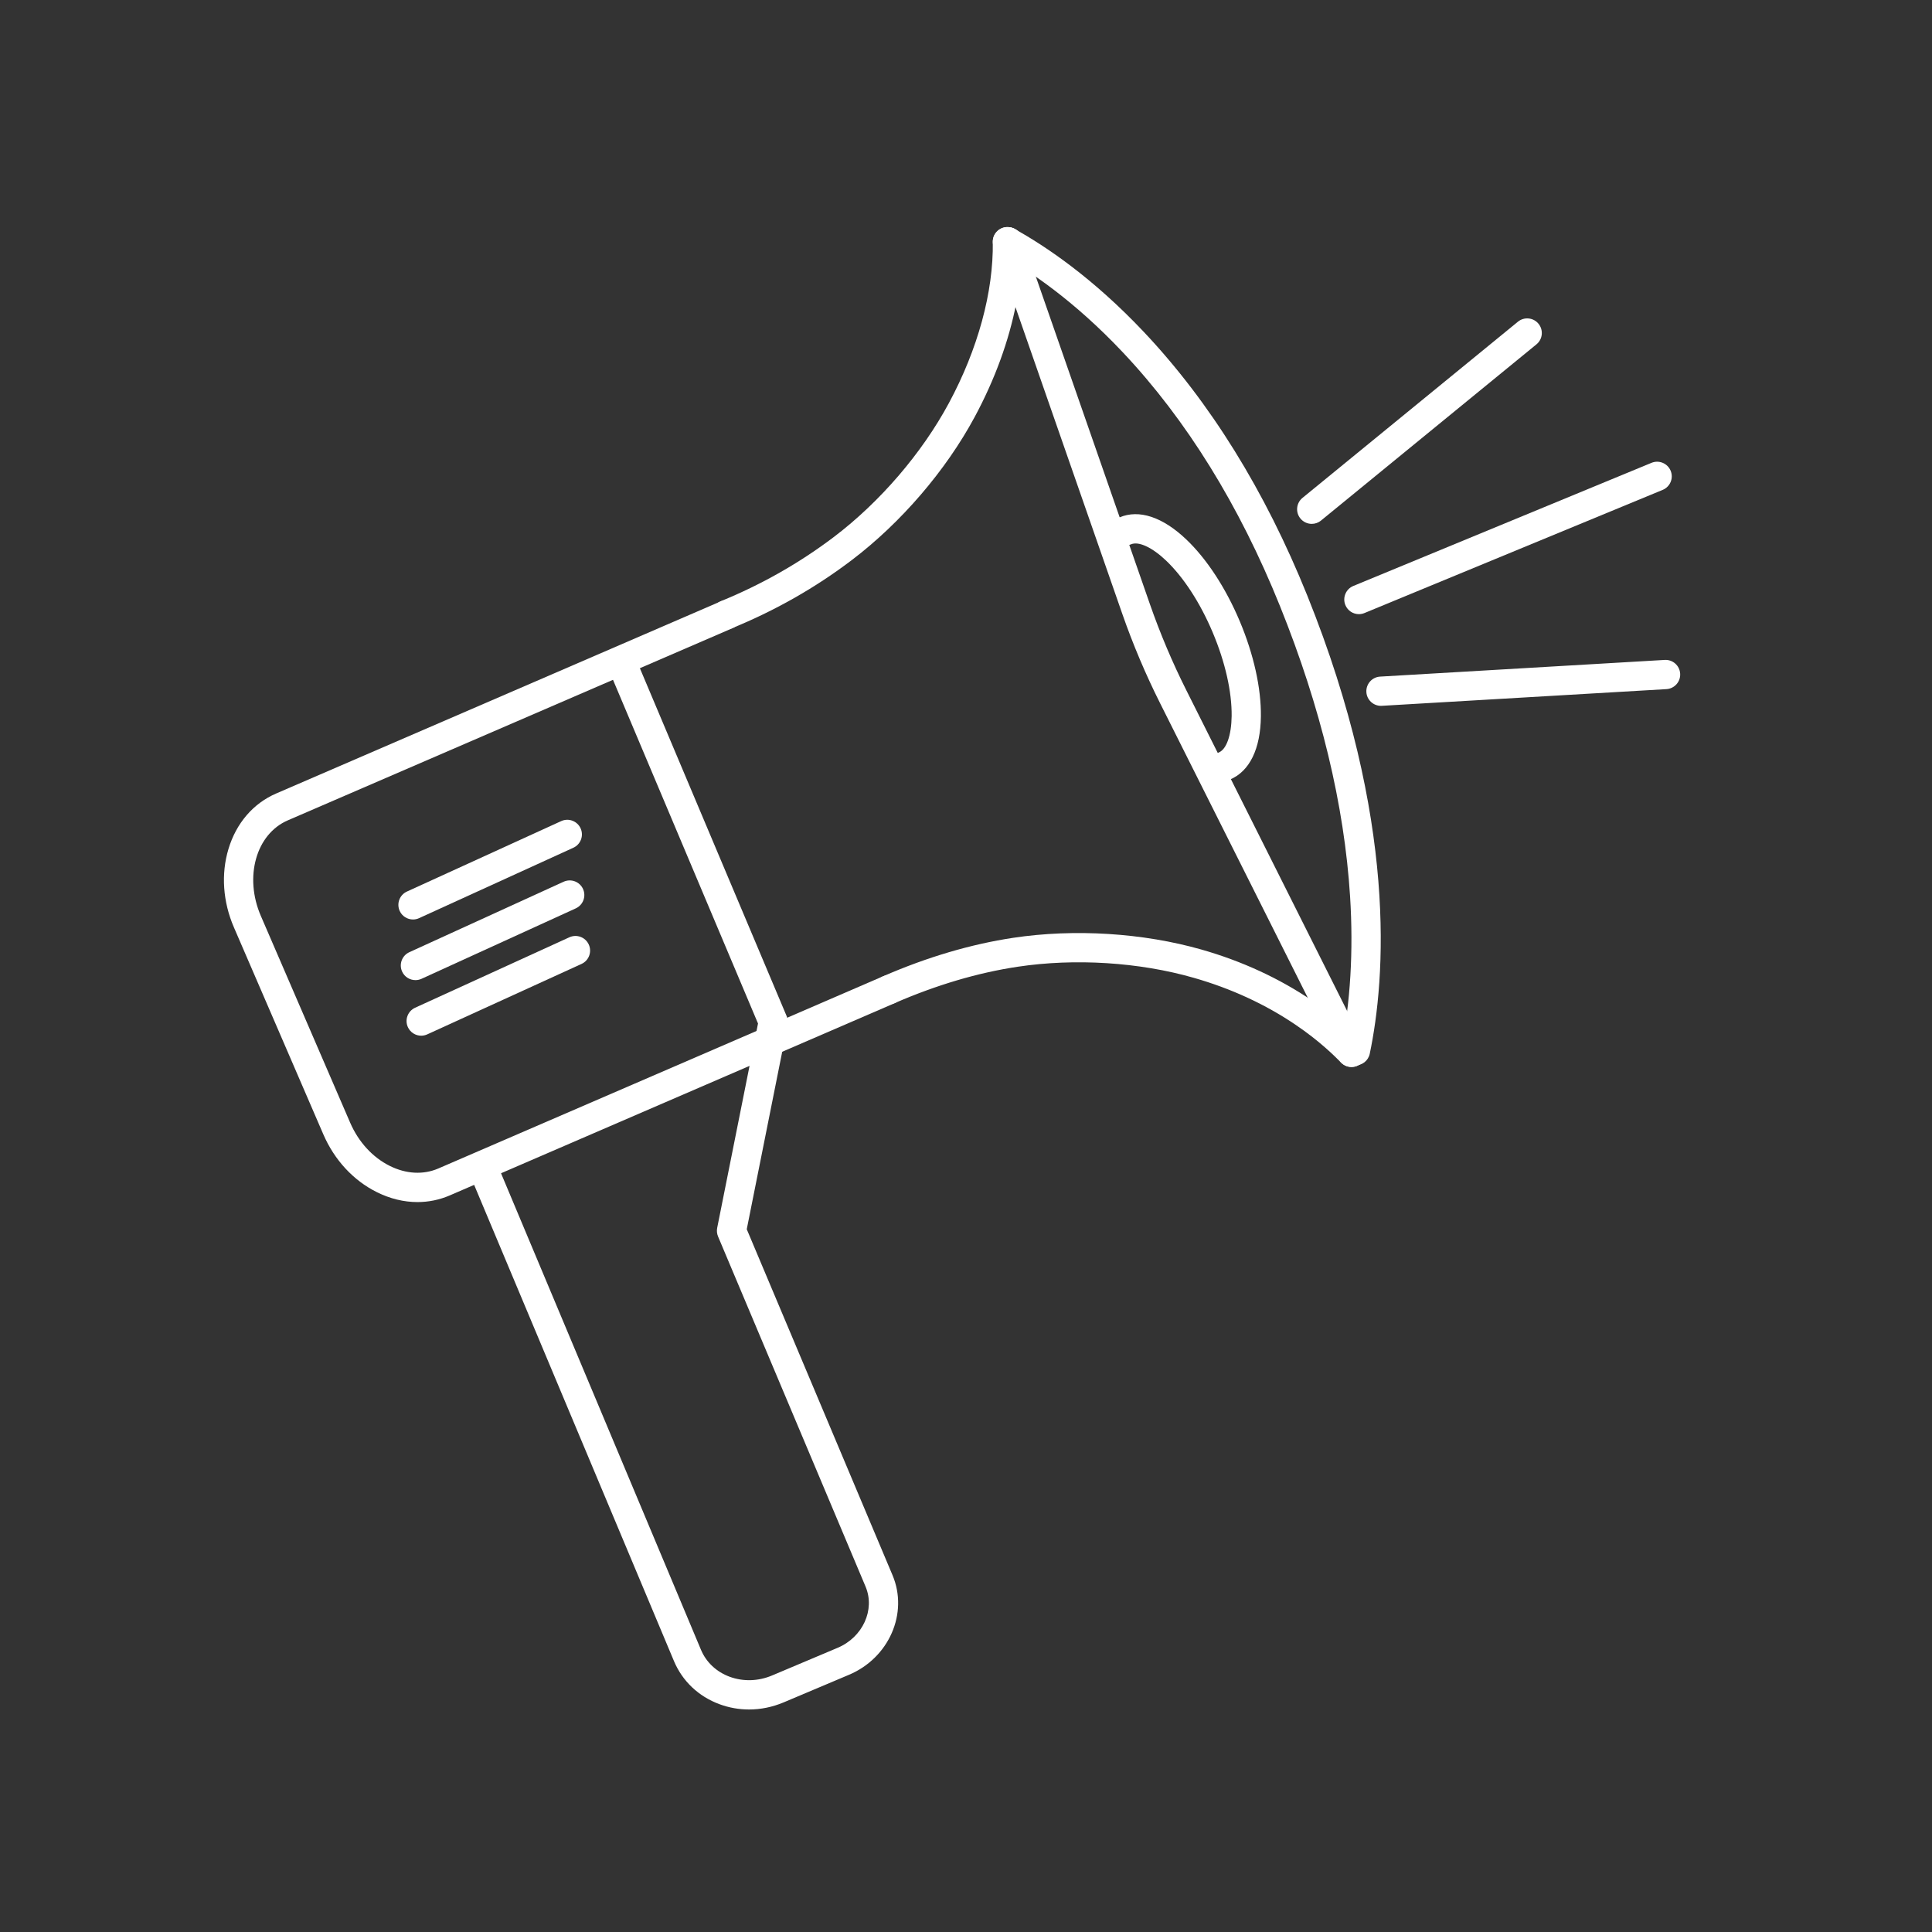
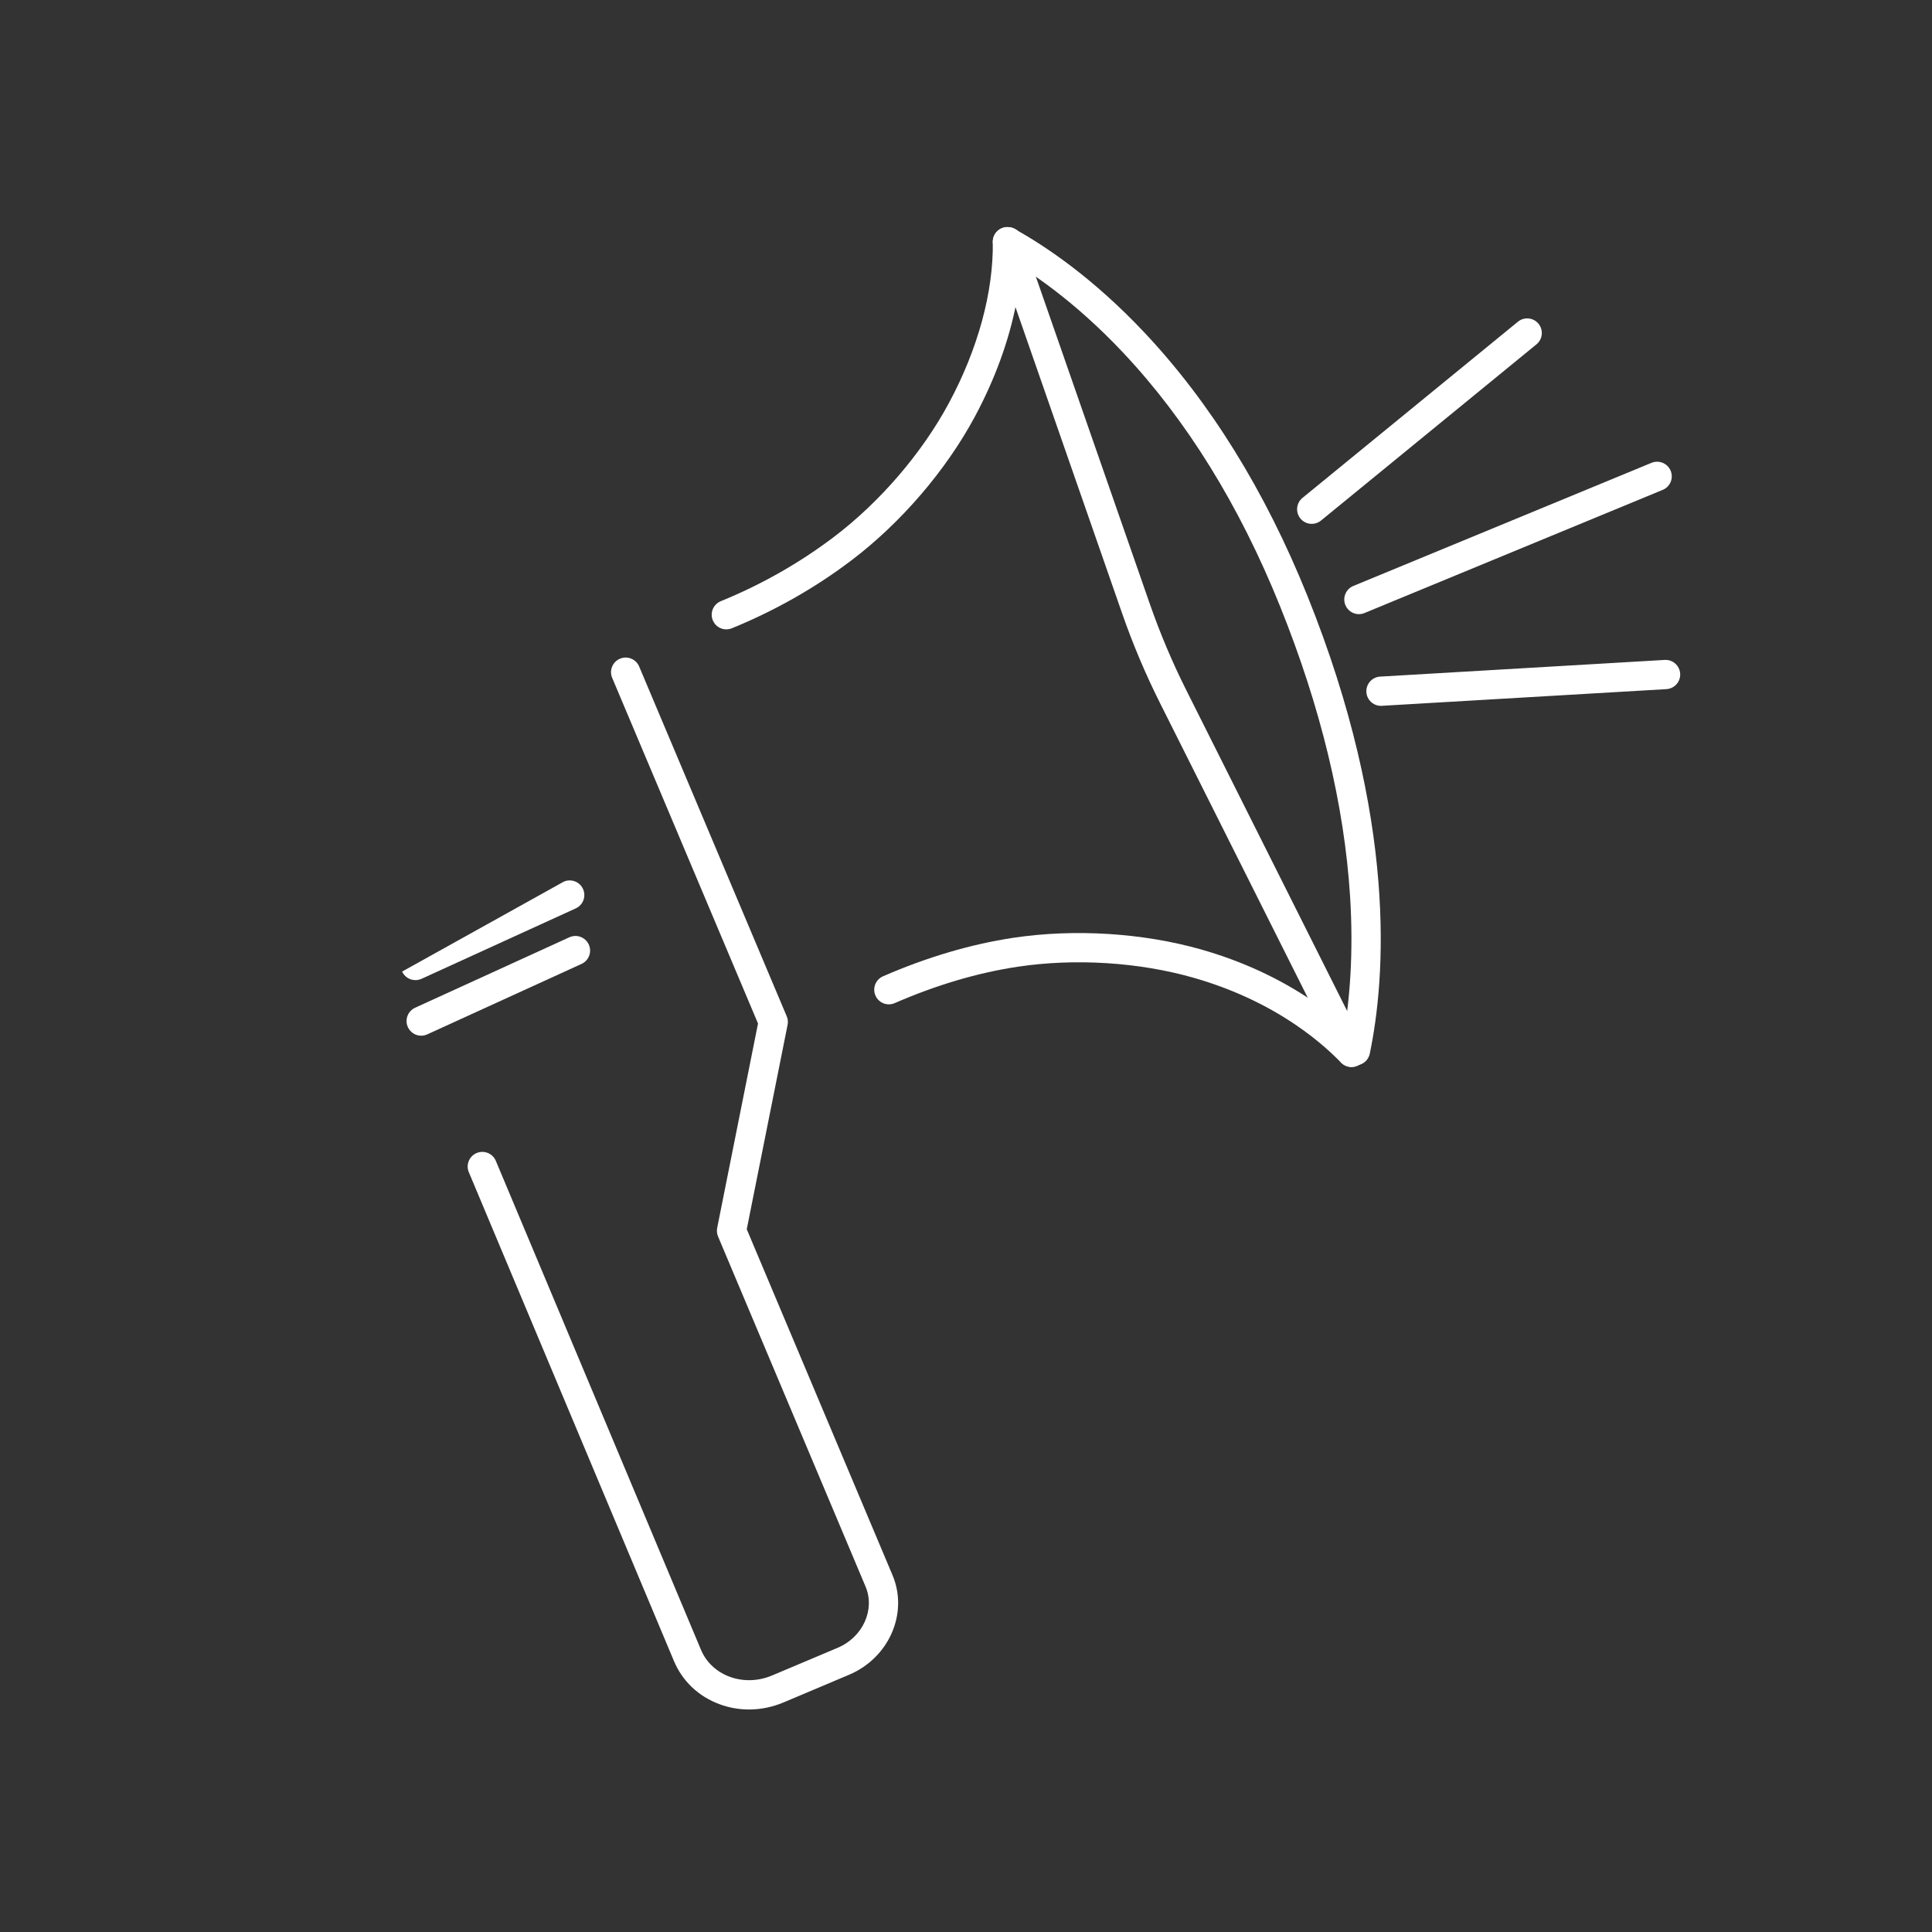
<svg xmlns="http://www.w3.org/2000/svg" width="52" height="52" viewBox="0 0 52 52" fill="none">
  <rect x="0" y="0" width="52" height="52" fill="#333333" stroke="none" />
  <path d="M35.306 14.1C35.192 14.1 35.079 14.051 35.001 13.956C34.863 13.787 34.888 13.539 35.056 13.401L40.855 8.659C41.023 8.521 41.272 8.546 41.409 8.714C41.547 8.882 41.522 9.131 41.354 9.268L35.555 14.011C35.482 14.071 35.394 14.1 35.306 14.1Z" fill="white" />
-   <path d="M11.236 32.354C10.87 32.354 10.497 32.264 10.139 32.085C9.51 31.772 9 31.22 8.702 30.53L6.297 24.963C5.998 24.273 5.946 23.523 6.149 22.851C6.358 22.155 6.815 21.624 7.433 21.357L19.406 16.183C19.606 16.097 19.838 16.189 19.924 16.388C20.011 16.588 19.919 16.82 19.719 16.906L7.746 22.08C6.892 22.449 6.567 23.602 7.02 24.651L9.425 30.218C9.65 30.737 10.028 31.15 10.49 31.38C10.93 31.599 11.393 31.624 11.795 31.451L23.768 26.277C23.968 26.191 24.2 26.283 24.286 26.482C24.372 26.682 24.28 26.914 24.081 27L12.107 32.174C11.829 32.294 11.535 32.354 11.237 32.354L11.236 32.354Z" fill="white" />
  <path d="M20.161 46.011C19.891 46.011 19.622 45.964 19.366 45.869C18.803 45.661 18.369 45.25 18.142 44.713L12.618 31.549C12.534 31.349 12.629 31.118 12.829 31.034C13.03 30.95 13.261 31.044 13.345 31.244L18.868 44.407C19.009 44.741 19.283 44.998 19.639 45.13C20.004 45.264 20.41 45.252 20.782 45.095L22.545 44.351C23.222 44.066 23.559 43.327 23.297 42.704L19.326 33.279C19.296 33.207 19.288 33.126 19.303 33.049L20.402 27.548L16.477 18.245C16.392 18.045 16.486 17.814 16.687 17.729C16.887 17.645 17.119 17.739 17.203 17.939L21.175 27.354C21.206 27.426 21.214 27.507 21.198 27.584L20.099 33.085L24.023 42.398C24.454 43.421 23.928 44.623 22.851 45.077L21.089 45.821C20.789 45.947 20.474 46.011 20.161 46.011L20.161 46.011Z" fill="white" />
  <path d="M36.377 28.718C36.232 28.718 36.093 28.638 36.024 28.5L31.224 18.927C30.835 18.152 30.493 17.343 30.207 16.523L26.765 6.64C26.693 6.434 26.802 6.21 27.007 6.138C27.213 6.067 27.437 6.175 27.509 6.381L30.951 16.264C31.226 17.052 31.554 17.829 31.928 18.574L36.728 28.147C36.826 28.342 36.747 28.578 36.553 28.676C36.496 28.704 36.436 28.718 36.377 28.718Z" fill="white" />
  <path d="M36.482 28.675C36.455 28.675 36.428 28.673 36.401 28.667C36.188 28.622 36.051 28.414 36.096 28.201C36.346 27.004 36.43 25.597 36.338 24.133C36.183 21.666 35.548 19.036 34.453 16.318C33.357 13.599 31.933 11.299 30.221 9.483C28.907 8.089 27.703 7.282 26.924 6.85C26.734 6.745 26.665 6.505 26.77 6.315C26.876 6.125 27.116 6.056 27.306 6.161C28.134 6.62 29.411 7.475 30.794 8.942C32.574 10.83 34.05 13.213 35.183 16.023C37.626 22.084 37.287 26.355 36.867 28.362C36.828 28.548 36.664 28.675 36.482 28.675V28.675Z" fill="white" />
-   <path d="M32.959 21.009C32.806 21.009 32.66 20.918 32.596 20.768C32.511 20.567 32.605 20.336 32.806 20.252C33.012 20.165 33.143 19.789 33.15 19.272C33.157 18.617 32.976 17.818 32.64 17.022C32.304 16.226 31.858 15.539 31.384 15.087C31.009 14.731 30.648 14.563 30.442 14.65C30.241 14.734 30.01 14.64 29.926 14.44C29.841 14.24 29.935 14.009 30.136 13.924C30.657 13.704 31.293 13.914 31.927 14.517C32.478 15.041 32.989 15.822 33.366 16.715C33.743 17.609 33.946 18.52 33.937 19.281C33.927 20.155 33.634 20.757 33.112 20.978C33.062 20.999 33.01 21.009 32.959 21.009H32.959Z" fill="white" />
  <path d="M19.55 16.94C19.394 16.94 19.247 16.848 19.185 16.695C19.102 16.493 19.199 16.263 19.401 16.181C20.5 15.732 21.525 15.149 22.447 14.45C23.687 13.509 24.814 12.197 25.539 10.85C26.321 9.397 26.741 7.856 26.721 6.511C26.718 6.294 26.892 6.115 27.109 6.112C27.111 6.112 27.113 6.112 27.115 6.112C27.33 6.112 27.506 6.284 27.509 6.5C27.512 6.697 27.521 7.297 27.354 8.155C27.154 9.18 26.777 10.213 26.233 11.224C25.456 12.666 24.25 14.07 22.923 15.077C21.947 15.818 20.862 16.435 19.698 16.91C19.65 16.93 19.599 16.939 19.55 16.939V16.94Z" fill="white" />
  <path d="M36.376 28.718C36.275 28.718 36.174 28.679 36.097 28.602L36.081 28.585C35.913 28.417 35.52 28.022 34.872 27.583C34.058 27.031 33.135 26.605 32.127 26.317C30.657 25.896 28.93 25.788 27.391 26.02C26.317 26.181 25.203 26.511 24.081 26.999C23.882 27.086 23.65 26.995 23.563 26.796C23.476 26.596 23.567 26.364 23.767 26.277C24.952 25.761 26.132 25.413 27.273 25.241C28.921 24.993 30.768 25.109 32.343 25.559C33.431 25.87 34.431 26.332 35.314 26.93C36.025 27.412 36.455 27.845 36.639 28.029L36.655 28.046C36.809 28.2 36.808 28.449 36.654 28.603C36.577 28.679 36.477 28.717 36.376 28.717V28.718Z" fill="white" />
-   <path d="M11.116 24.748C10.967 24.748 10.824 24.663 10.758 24.518C10.668 24.32 10.755 24.086 10.953 23.996L15.105 22.1C15.303 22.01 15.536 22.097 15.627 22.295C15.717 22.493 15.63 22.727 15.432 22.817L11.28 24.712C11.227 24.737 11.171 24.748 11.116 24.748H11.116Z" fill="white" />
-   <path d="M11.182 26.38C11.032 26.38 10.889 26.295 10.823 26.15C10.733 25.952 10.82 25.718 11.018 25.628L15.17 23.732C15.368 23.642 15.602 23.729 15.692 23.927C15.782 24.125 15.695 24.358 15.497 24.449L11.345 26.345C11.292 26.369 11.236 26.38 11.182 26.38H11.182Z" fill="white" />
+   <path d="M11.182 26.38C11.032 26.38 10.889 26.295 10.823 26.15L15.17 23.732C15.368 23.642 15.602 23.729 15.692 23.927C15.782 24.125 15.695 24.358 15.497 24.449L11.345 26.345C11.292 26.369 11.236 26.38 11.182 26.38H11.182Z" fill="white" />
  <path d="M37.169 18.998C36.962 18.998 36.788 18.836 36.776 18.627C36.764 18.41 36.929 18.223 37.147 18.211L44.806 17.762C45.023 17.749 45.209 17.915 45.222 18.132C45.235 18.349 45.069 18.535 44.852 18.548L37.193 18.997C37.185 18.997 37.177 18.998 37.169 18.998V18.998Z" fill="white" />
  <path d="M36.575 16.53C36.42 16.53 36.274 16.438 36.211 16.286C36.128 16.085 36.224 15.854 36.425 15.771L44.451 12.457C44.652 12.374 44.883 12.47 44.966 12.671C45.049 12.872 44.953 13.102 44.752 13.185L36.725 16.5C36.676 16.52 36.625 16.53 36.575 16.53Z" fill="white" />
  <path d="M11.337 27.876C11.187 27.876 11.044 27.79 10.978 27.645C10.888 27.447 10.975 27.214 11.173 27.123L15.325 25.227C15.523 25.137 15.756 25.224 15.847 25.422C15.937 25.62 15.85 25.854 15.652 25.944L11.5 27.84C11.447 27.864 11.391 27.876 11.336 27.876H11.337Z" fill="white" />
</svg>